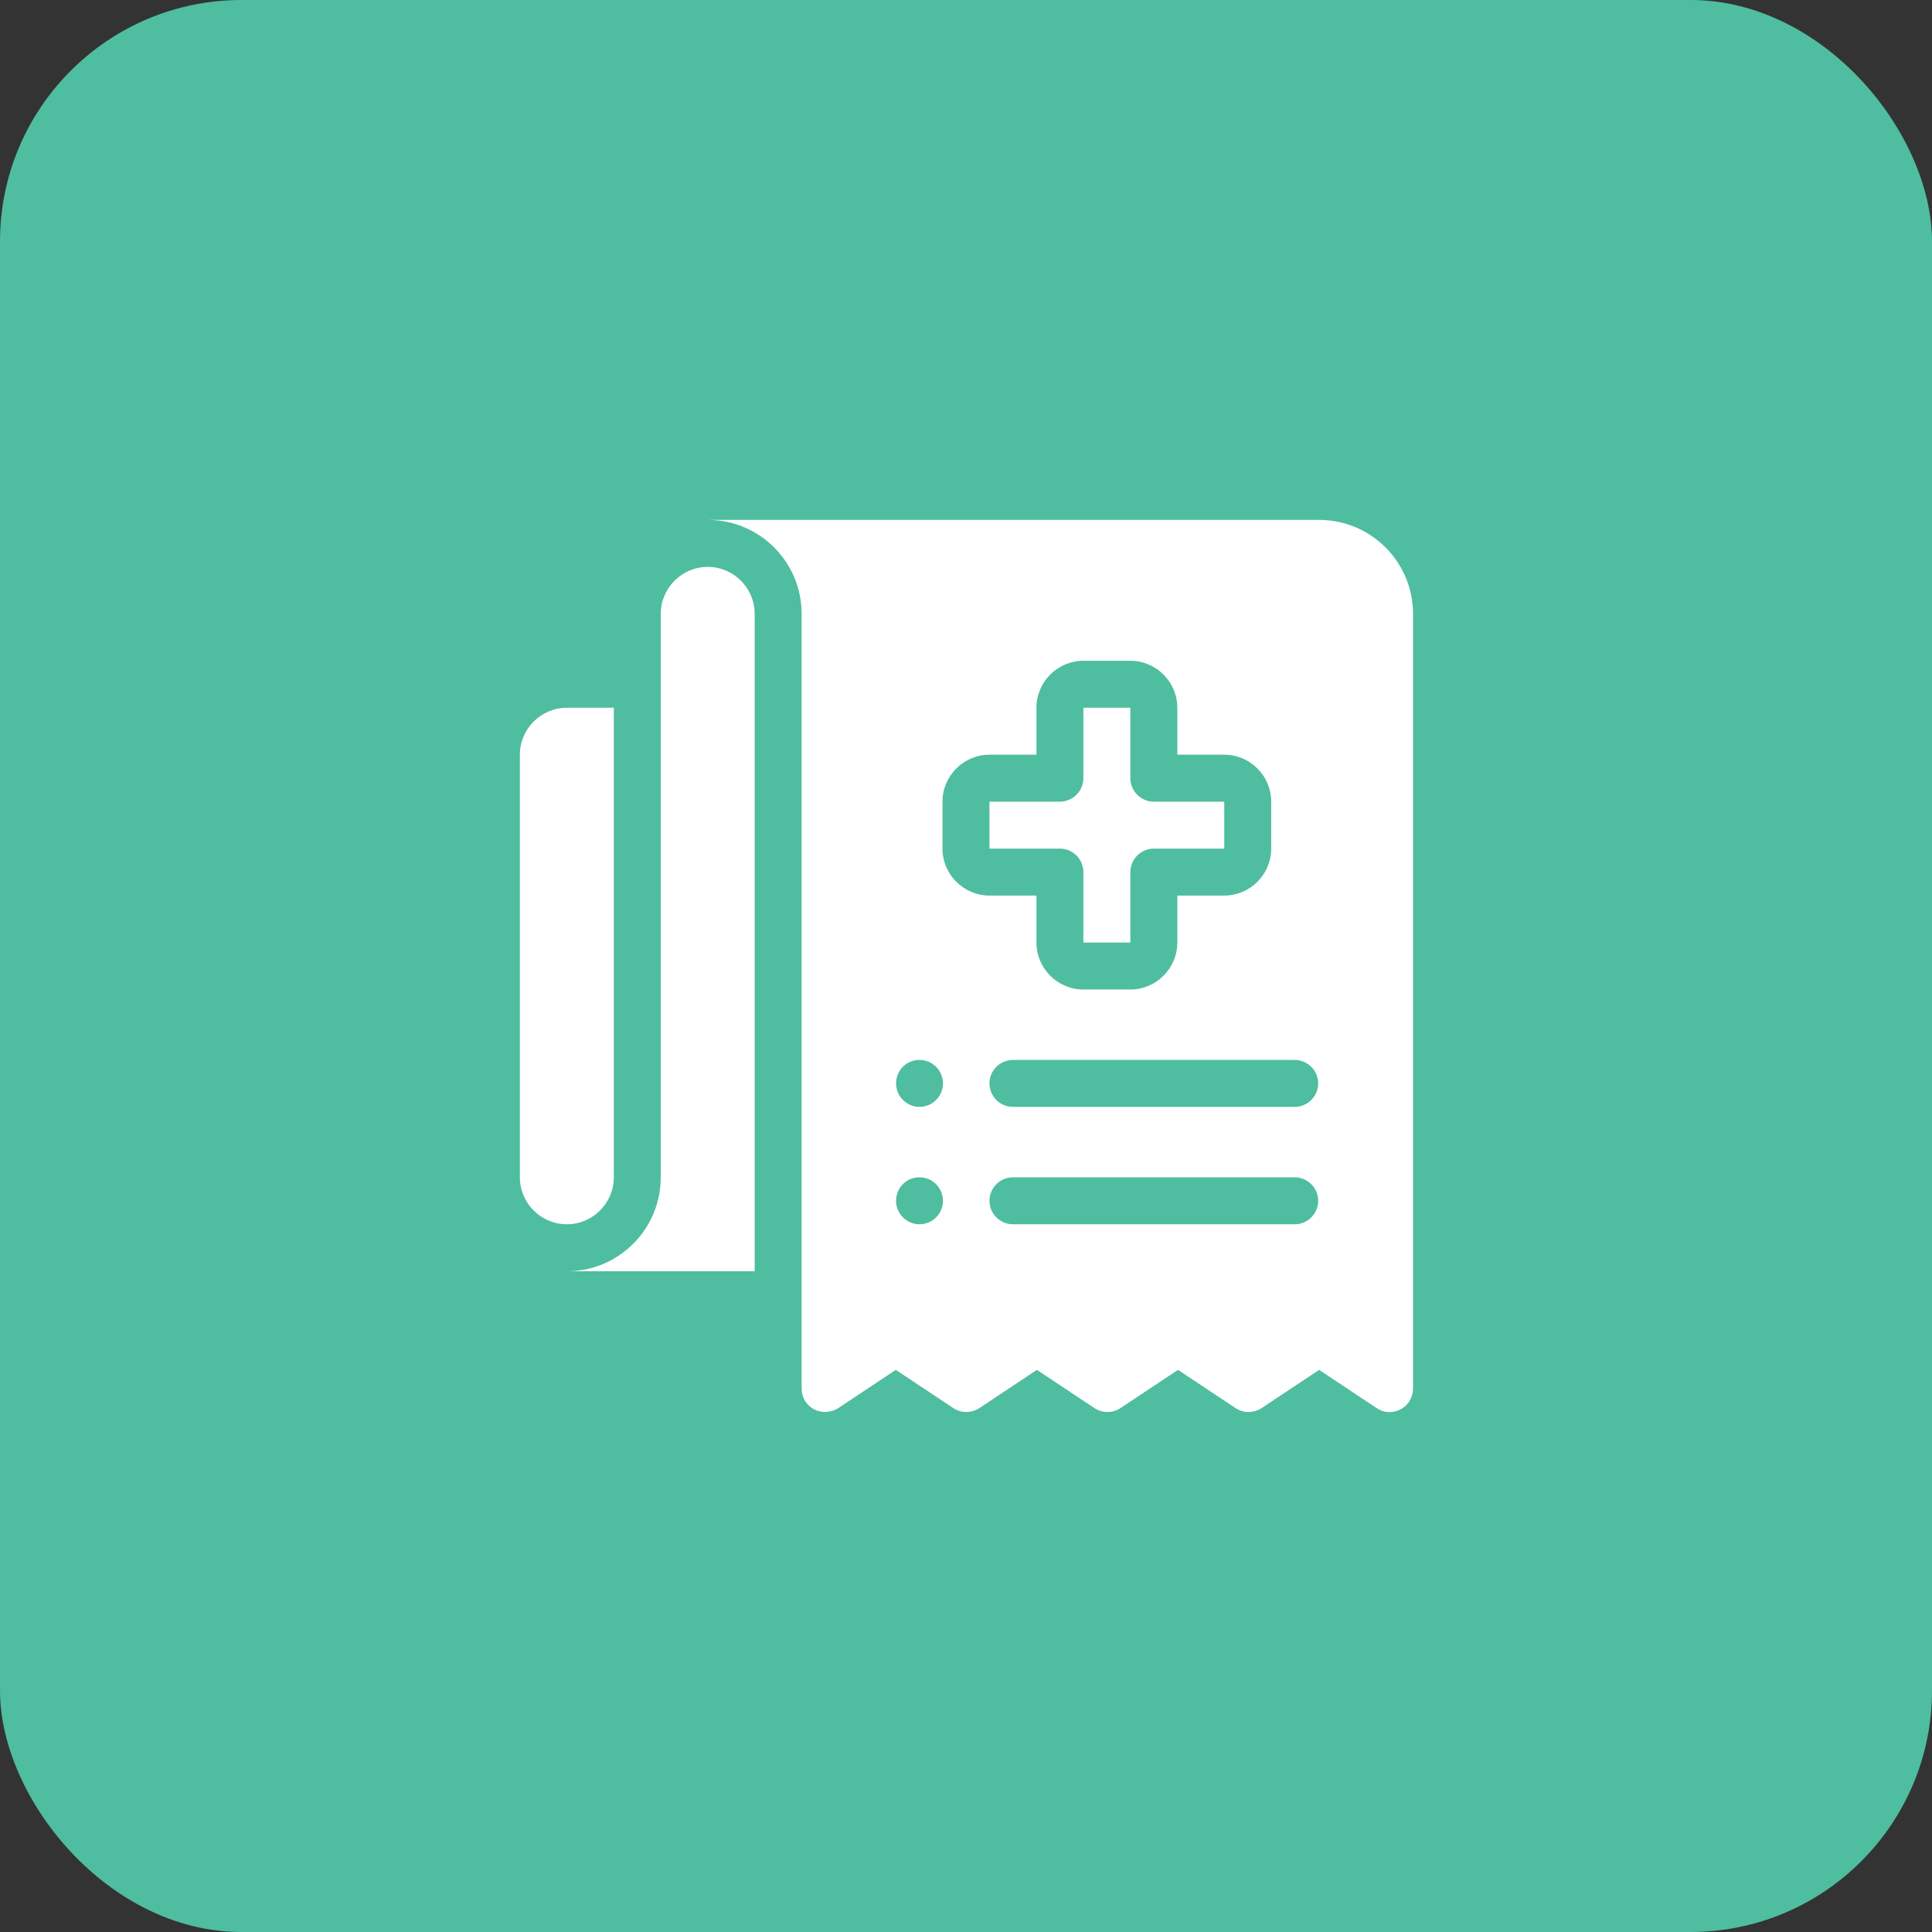
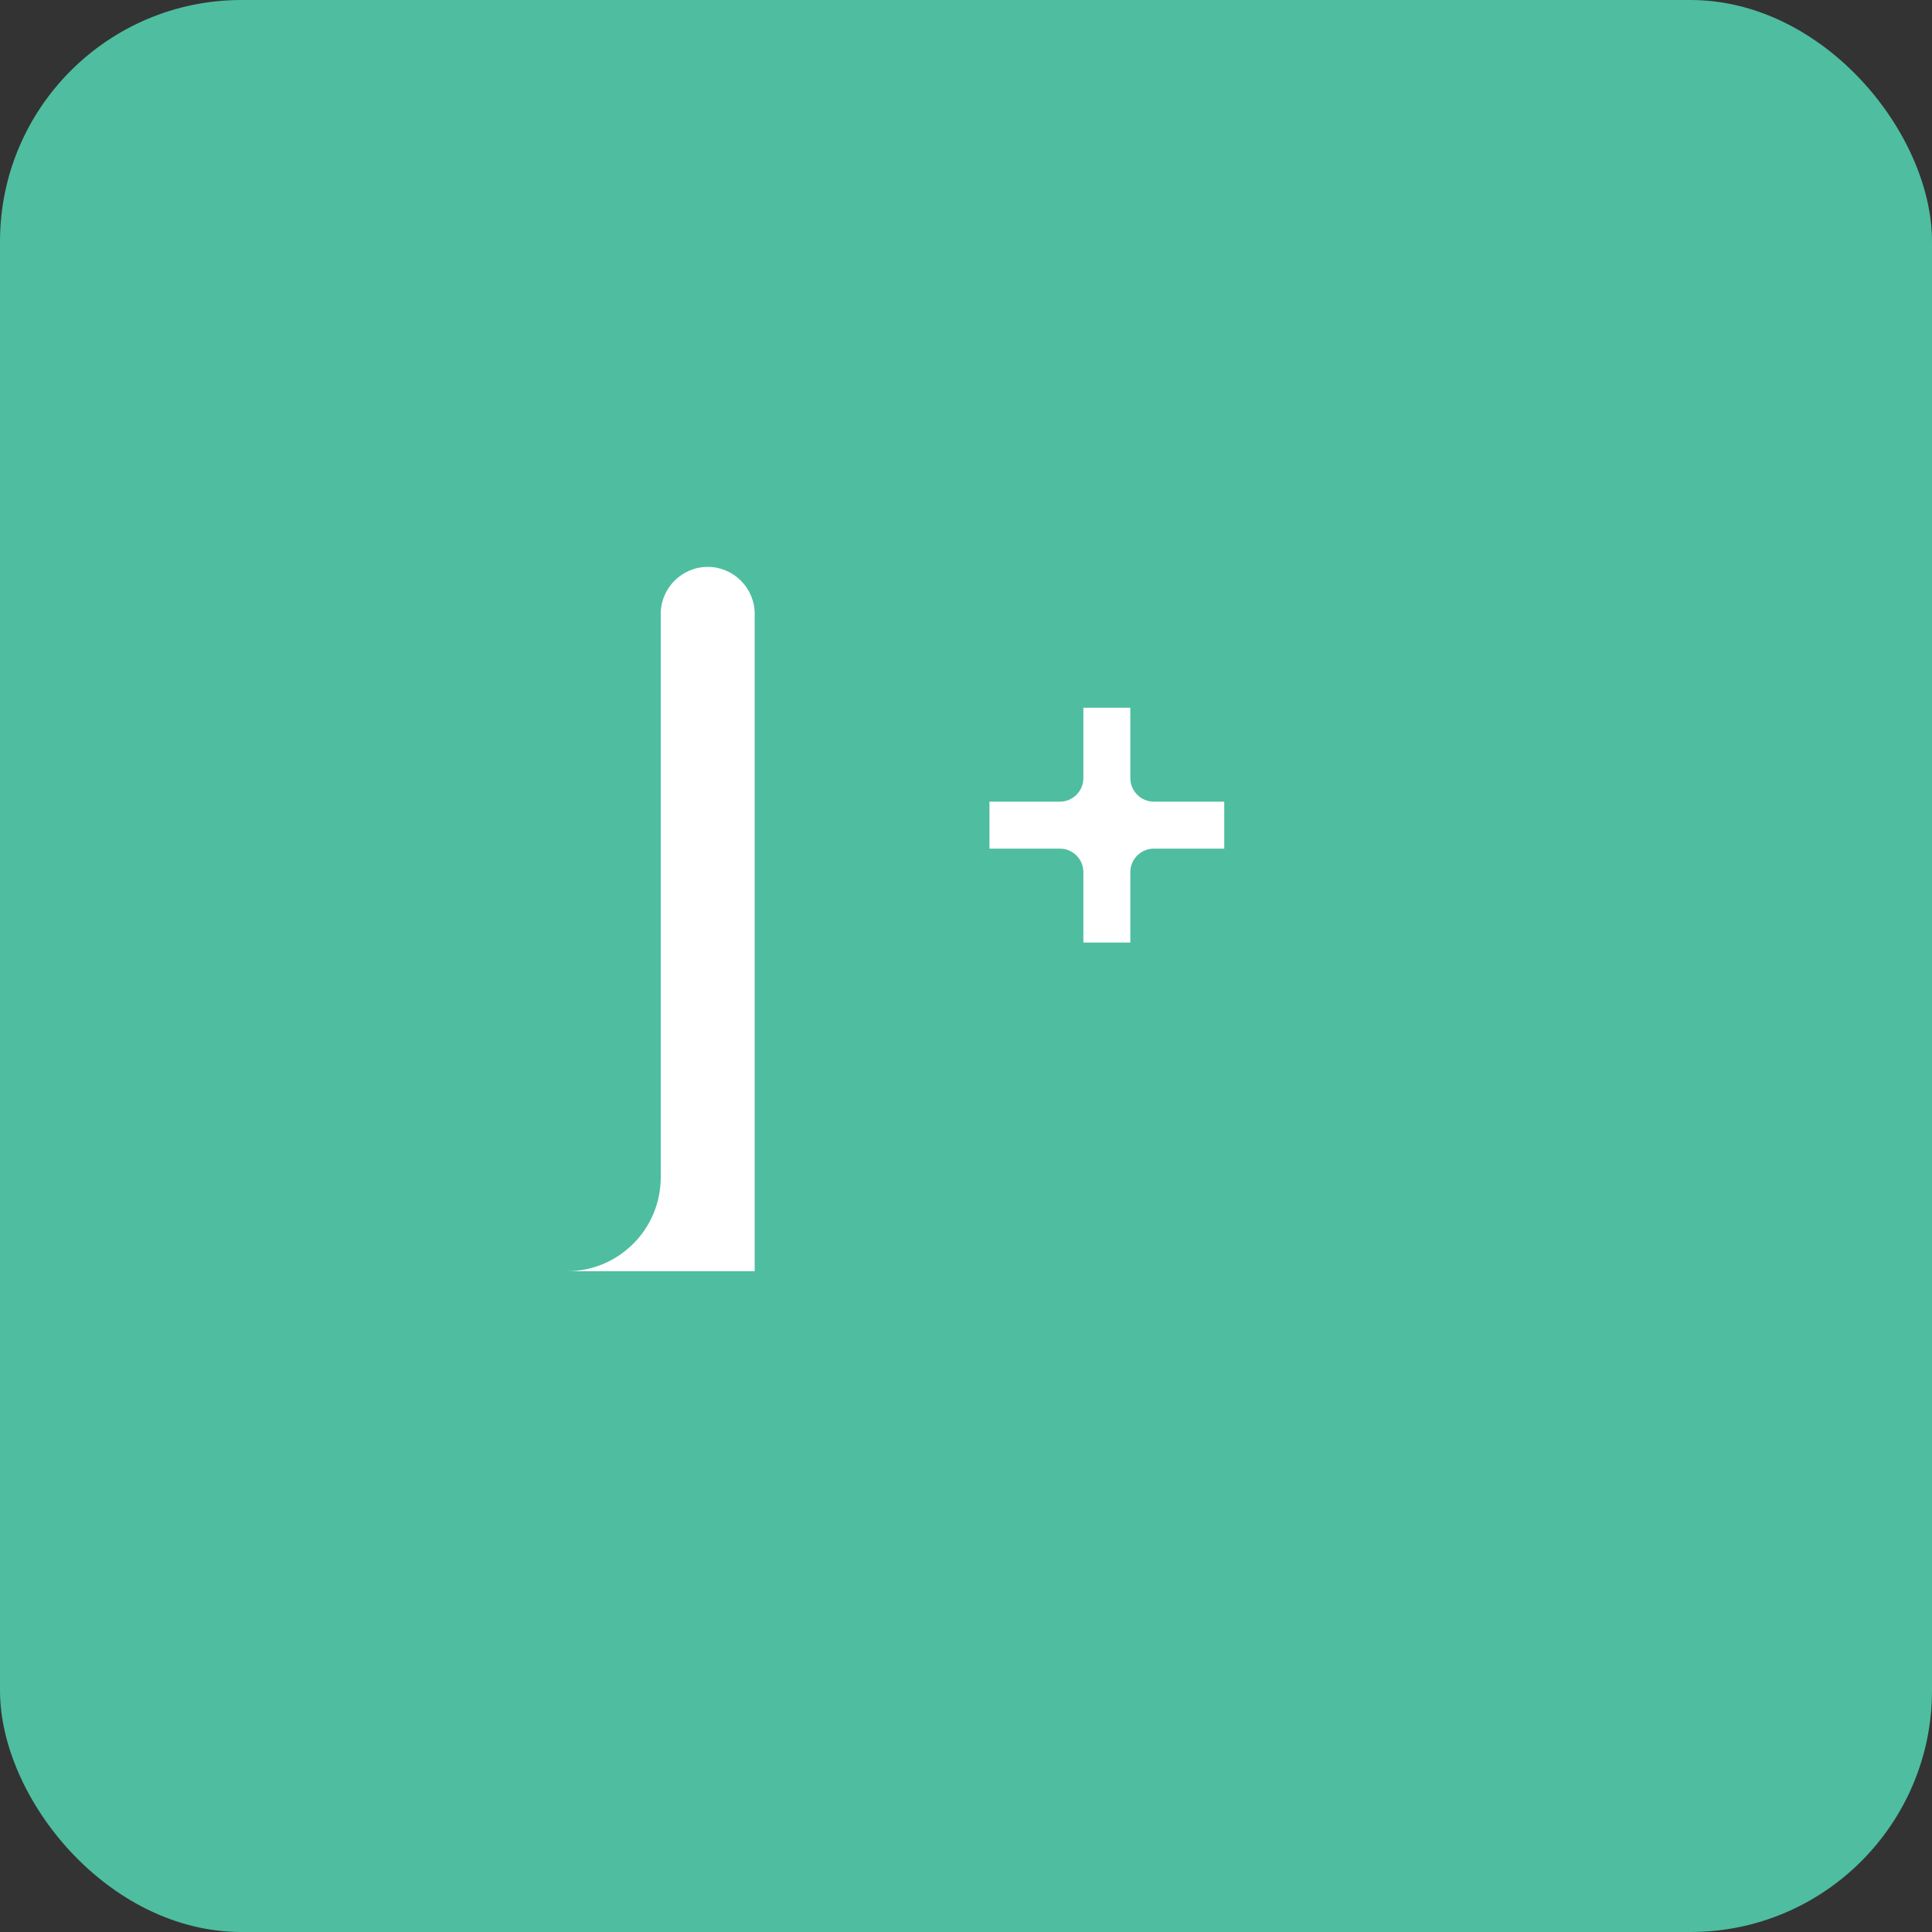
<svg xmlns="http://www.w3.org/2000/svg" width="48" height="48" viewBox="0 0 48 48" fill="none">
  <rect x="0" y="0" width="48" height="48" fill="#333333" stroke="none" />
  <rect width="48" height="48" rx="6" fill="#4FBDA0" />
  <path d="M17.583 14.084C16.942 14.084 16.416 14.609 16.416 15.25V29.25C16.416 30.54 15.372 31.584 14.083 31.584H18.75V15.25C18.75 14.609 18.225 14.084 17.583 14.084Z" fill="white" />
  <path d="M26.916 21.667V23.417H28.083V21.667C28.083 21.346 28.346 21.084 28.666 21.084H30.416V19.917H28.666C28.346 19.917 28.083 19.654 28.083 19.334V17.584H26.916V19.334C26.916 19.654 26.654 19.917 26.333 19.917H24.583V21.084H26.333C26.654 21.084 26.916 21.346 26.916 21.667Z" fill="white" />
-   <path d="M17.583 12.917C18.872 12.917 19.916 13.961 19.916 15.25V34.5C19.916 34.716 20.033 34.914 20.226 35.014C20.412 35.113 20.646 35.101 20.826 34.984L22.256 34.034L23.685 34.984C23.883 35.113 24.134 35.113 24.332 34.984L25.762 34.034L27.191 34.984C27.389 35.113 27.64 35.113 27.838 34.984L29.267 34.034L30.697 34.984C30.895 35.113 31.146 35.113 31.344 34.984L32.773 34.034L34.202 34.984C34.301 35.049 34.412 35.084 34.523 35.084C34.617 35.084 34.71 35.06 34.797 35.014C34.99 34.914 35.106 34.716 35.106 34.5V15.25C35.106 13.961 34.062 12.917 32.773 12.917H17.583ZM22.845 30.417C22.524 30.417 22.262 30.154 22.262 29.834C22.262 29.513 22.518 29.25 22.839 29.25H22.845C23.166 29.25 23.428 29.513 23.428 29.834C23.428 30.154 23.166 30.417 22.845 30.417ZM22.845 27.5C22.524 27.5 22.262 27.238 22.262 26.917C22.262 26.596 22.518 26.334 22.839 26.334H22.845C23.166 26.334 23.428 26.596 23.428 26.917C23.428 27.238 23.166 27.5 22.845 27.5ZM23.416 21.084V19.917C23.416 19.275 23.942 18.75 24.583 18.75H25.75V17.584C25.75 16.942 26.275 16.417 26.916 16.417H28.083C28.725 16.417 29.25 16.942 29.25 17.584V18.75H30.416C31.058 18.75 31.583 19.275 31.583 19.917V21.084C31.583 21.725 31.058 22.25 30.416 22.25H29.25V23.417C29.25 24.059 28.725 24.584 28.083 24.584H26.916C26.275 24.584 25.75 24.059 25.75 23.417V22.25H24.583C23.942 22.25 23.416 21.725 23.416 21.084ZM32.166 30.417H25.166C24.846 30.417 24.583 30.154 24.583 29.834C24.583 29.513 24.846 29.25 25.166 29.25H32.166C32.487 29.25 32.75 29.513 32.75 29.834C32.75 30.154 32.487 30.417 32.166 30.417ZM32.166 27.5H25.166C24.846 27.5 24.583 27.238 24.583 26.917C24.583 26.596 24.846 26.334 25.166 26.334H32.166C32.487 26.334 32.75 26.596 32.75 26.917C32.75 27.238 32.487 27.5 32.166 27.5Z" fill="white" />
-   <path d="M15.25 29.25V17.584H14.083C13.441 17.584 12.916 18.109 12.916 18.75V29.25C12.916 29.892 13.441 30.417 14.083 30.417C14.725 30.417 15.25 29.892 15.25 29.25Z" fill="white" />
</svg>